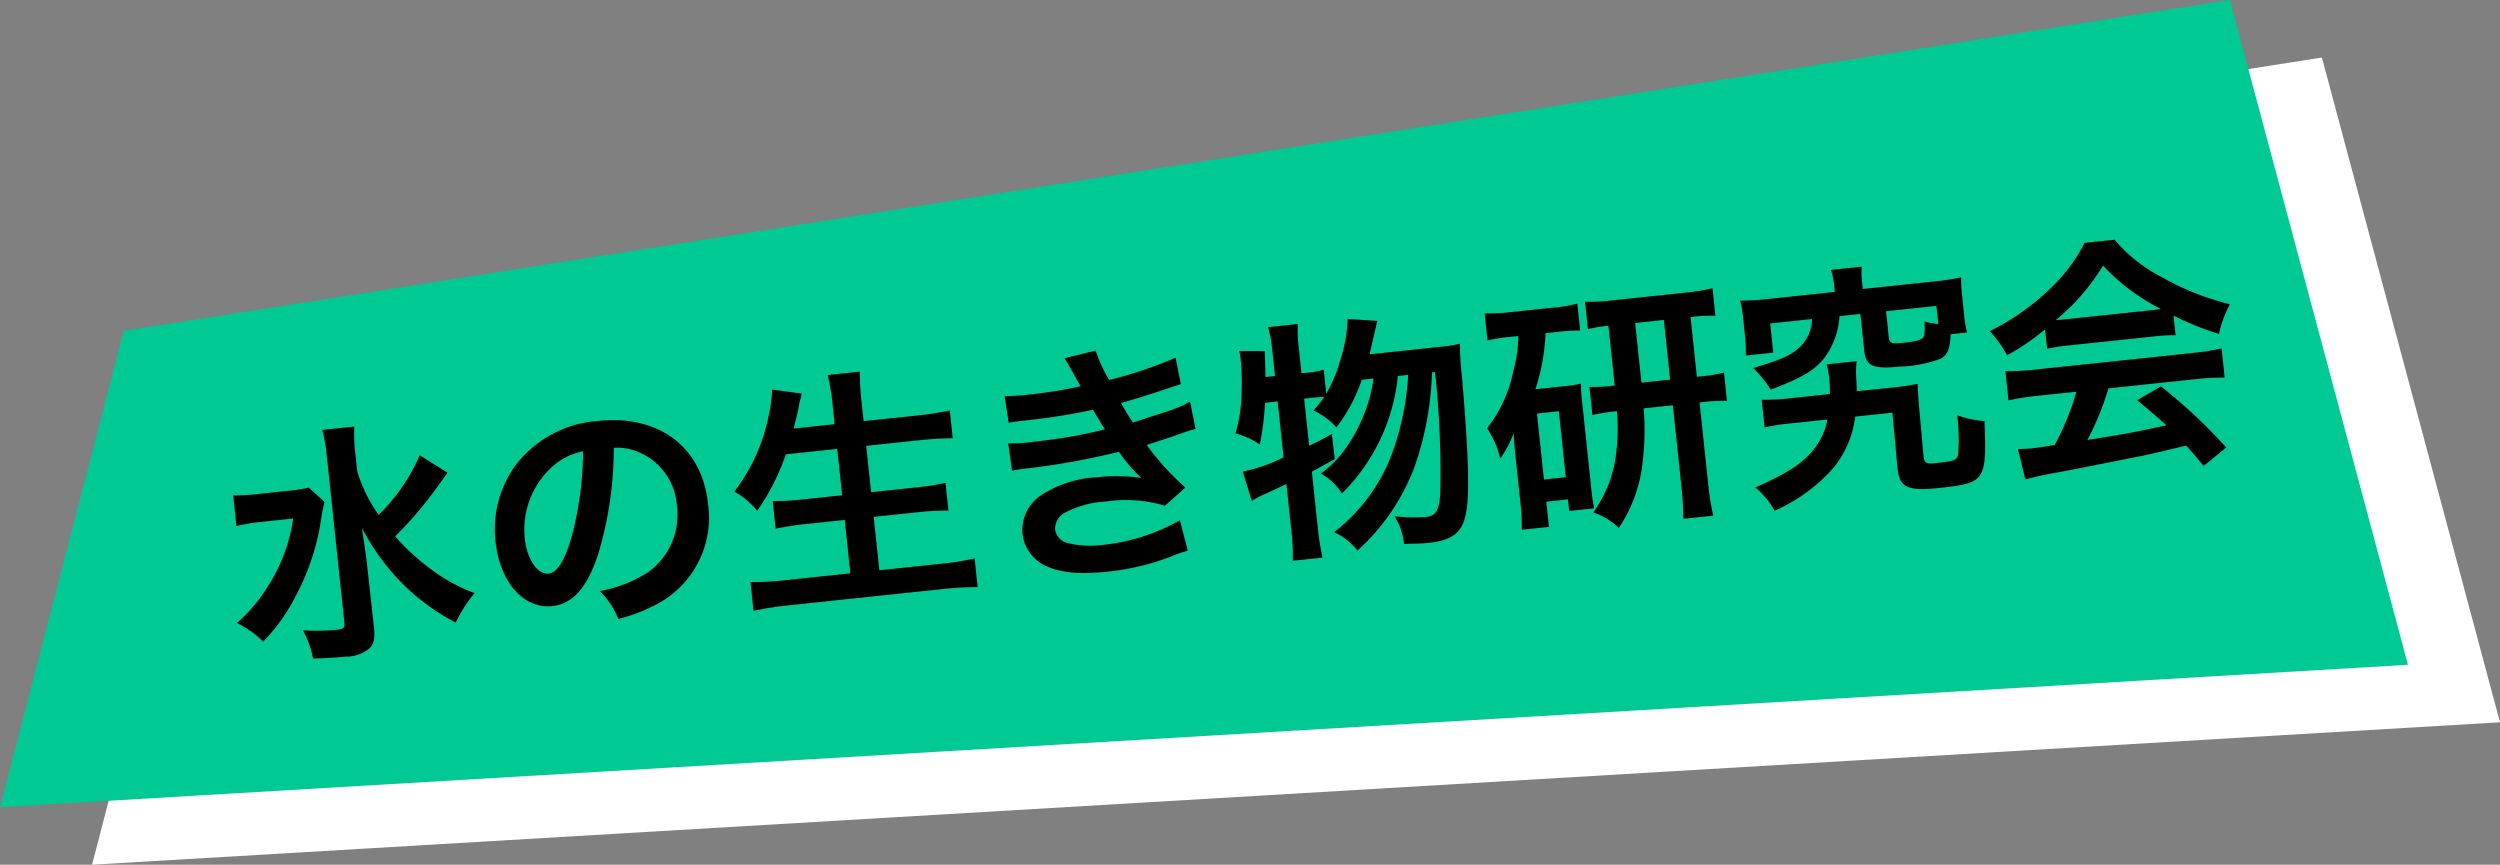
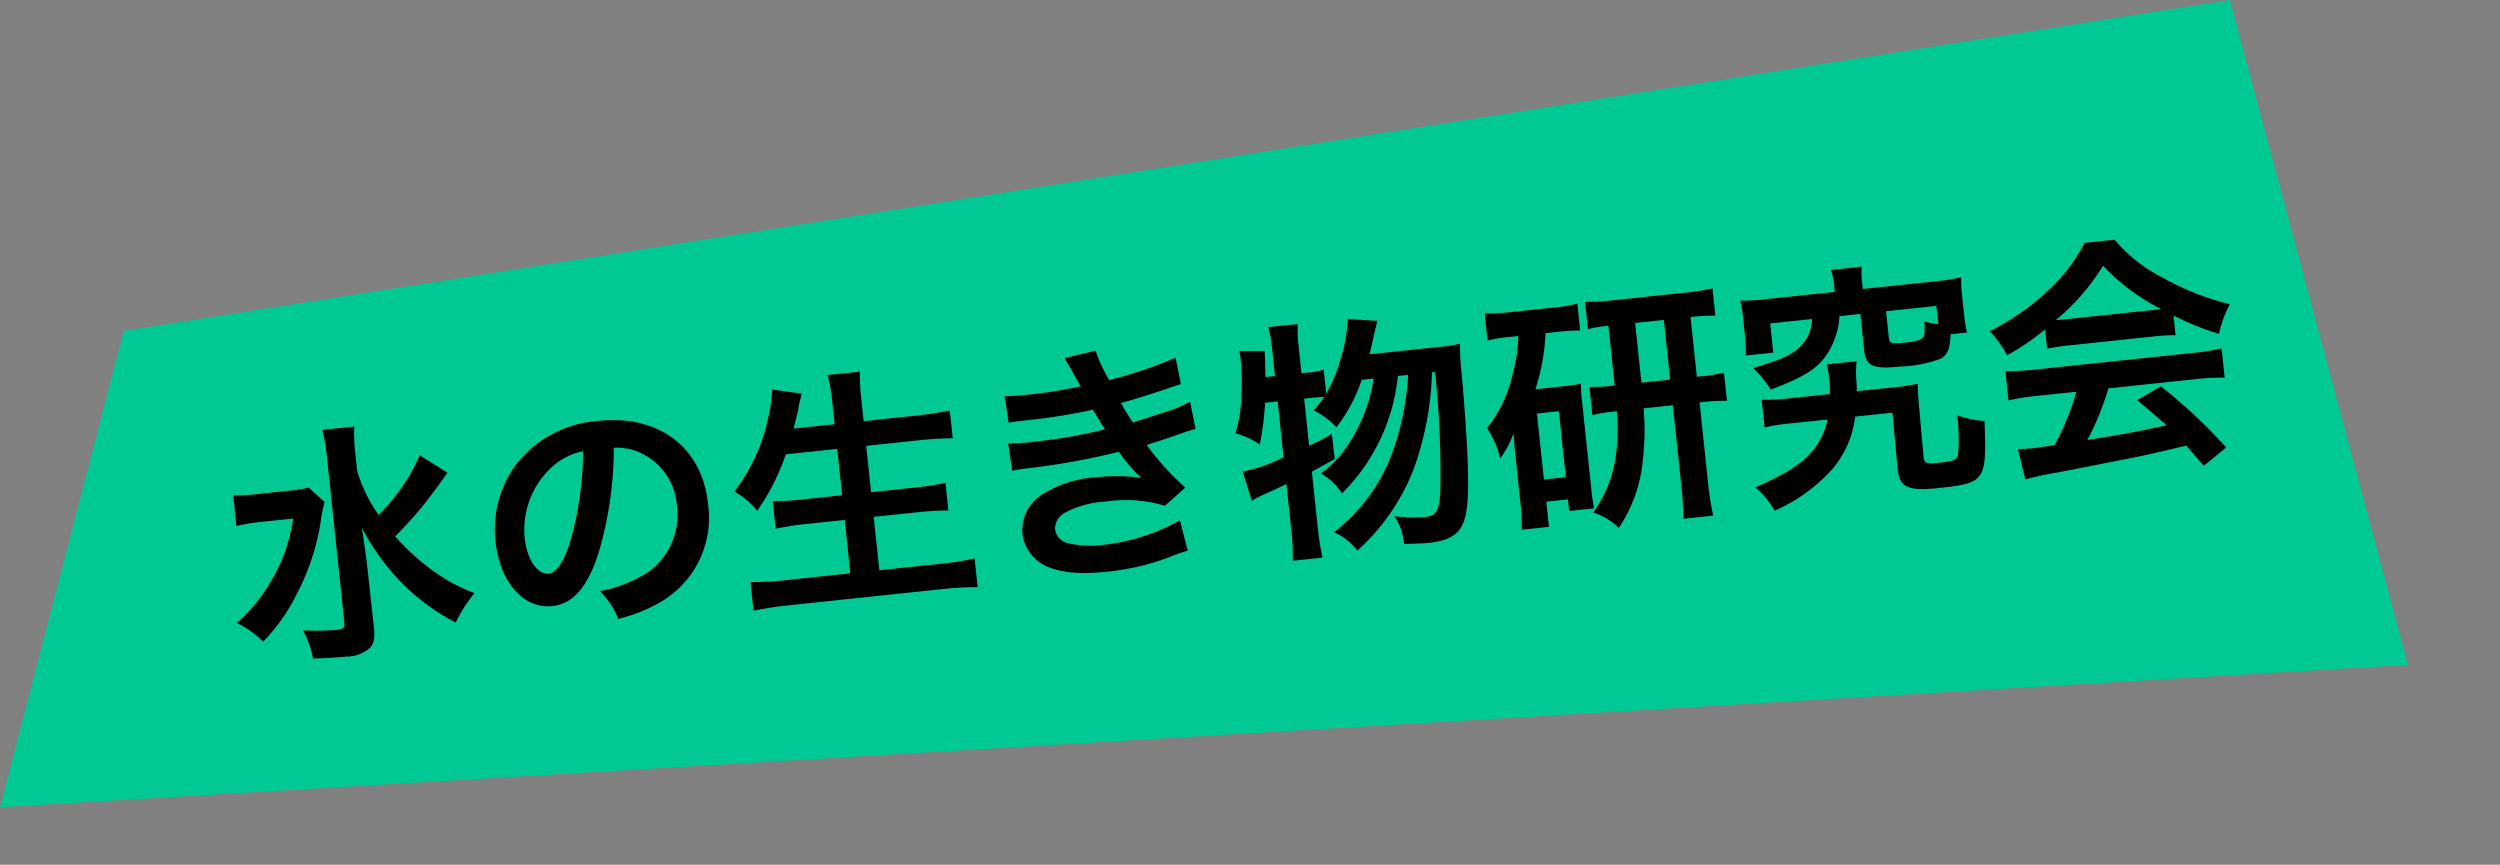
<svg xmlns="http://www.w3.org/2000/svg" width="217.26" height="75.148" viewBox="0 0 217.26 75.148">
  <rect x="0" y="0" width="217.26" height="75.148" fill="#808080" stroke="none" />
  <g id="グループ_5414" data-name="グループ 5414" transform="translate(13639.259 -7375.442)">
-     <path id="パス_2679" data-name="パス 2679" d="M-15708.741,8119.193l-209.26,12.378,15.48,57.771,183.031-28.755Z" transform="translate(-29340 15569.783) rotate(180)" fill="#fff" />
-     <path id="パス_2677" data-name="パス 2677" d="M-15708.741,8119.193l-209.26,12.378,15.48,57.771,183.031-28.755Z" transform="translate(-29348 15564.783) rotate(180)" fill="#00c993" />
+     <path id="パス_2677" data-name="パス 2677" d="M-15708.741,8119.193l-209.26,12.378,15.48,57.771,183.031-28.755" transform="translate(-29348 15564.783) rotate(180)" fill="#00c993" />
    <path id="パス_3319" data-name="パス 3319" d="M-70.114-15.224a16.136,16.136,0,0,1-4.092,4.774,12.839,12.839,0,0,1-1.452-3.982v-1.54A14.425,14.425,0,0,1-75.5-18.3H-78.3a14.139,14.139,0,0,1,.154,2.31V-1.452c0,.462-.132.55-.792.55a20.136,20.136,0,0,1-2.86-.264,7.893,7.893,0,0,1,.616,2.53c.858.066,2.046.132,2.86.132A3.151,3.151,0,0,0-76.208.99c.418-.352.572-.792.572-1.782l-.022-5.258c0-.726-.022-1.232-.11-3.432a19.754,19.754,0,0,0,3.476,5.764A19.276,19.276,0,0,0-68.53-.44a12.28,12.28,0,0,1,1.892-2.376,15.247,15.247,0,0,1-3.828-2.728,19.638,19.638,0,0,1-2.508-2.9,33.4,33.4,0,0,0,3.938-3.718c.748-.836,1.144-1.276,1.166-1.3Zm-9.878,1.782a12.791,12.791,0,0,1-1.936.088h-2.31a15.469,15.469,0,0,1-2.354-.11v2.684a14.885,14.885,0,0,1,2.2-.132h2.772a14.643,14.643,0,0,1-2.618,5.39A14.317,14.317,0,0,1-87.428-2.4,8.413,8.413,0,0,1-85.338-.55a16.291,16.291,0,0,0,3.322-3.784,20.207,20.207,0,0,0,2.794-6.248,14.014,14.014,0,0,1,.462-1.474Zm26.708-.66a4.808,4.808,0,0,1,2.222.66,5.45,5.45,0,0,1,2.706,4.884,6.159,6.159,0,0,1-3.058,5.5,11.692,11.692,0,0,1-4.378,1.21A7.018,7.018,0,0,1-54.45.726,14.383,14.383,0,0,0-51-.2,8.475,8.475,0,0,0-45.65-8.4c0-4.95-3.432-8.162-8.712-8.162a9.876,9.876,0,0,0-7.568,3.08,9.45,9.45,0,0,0-2.42,6.4c0,3.542,1.8,6.094,4.312,6.094,1.8,0,3.212-1.3,4.466-4.136A31.827,31.827,0,0,0-53.284-14.1Zm-2.684.022a29,29,0,0,1-1.826,7.436c-.792,1.892-1.54,2.816-2.266,2.816-.968,0-1.738-1.43-1.738-3.234A7.366,7.366,0,0,1-58.806-13,5.6,5.6,0,0,1-55.968-14.08Zm21.978,2.112V-7.92H-37.4a20.188,20.188,0,0,1-2.64-.132v2.42a23.076,23.076,0,0,1,2.662-.132h3.388V-1.1h-5.654A25.794,25.794,0,0,1-42.7-1.254V1.254A28.291,28.291,0,0,1-39.578,1.1h13.464a25.647,25.647,0,0,1,2.992.154V-1.254A24.114,24.114,0,0,1-26.18-1.1h-5.28V-5.764h3.806a24.456,24.456,0,0,1,2.706.132v-2.42a22.835,22.835,0,0,1-2.706.132H-31.46v-4.048h4.642c1.056,0,1.958.044,2.9.132v-2.42c-.9.088-1.848.132-2.97.132H-31.46v-1.694a20.513,20.513,0,0,1,.132-2.618h-2.816a17.939,17.939,0,0,1,.154,2.64v1.672h-3.586q.429-1.155.594-1.65a5.27,5.27,0,0,1,.22-.726,3.477,3.477,0,0,0,.2-.572l-2.508-.616a11.94,11.94,0,0,1-.484,2.046,15.956,15.956,0,0,1-3.718,6.424,6.674,6.674,0,0,1,1.8,1.87,19.438,19.438,0,0,0,2.992-4.62Zm15.048-.7c.462-.022.572-.044,1.5-.044a53.039,53.039,0,0,0,5.9-.308c.176.4.242.528.462.99.176.418.264.55.4.814a43.282,43.282,0,0,1-6.226.418,13.039,13.039,0,0,1-2.266-.088l.088,2.4c.374-.044.528-.044.9-.066A63.154,63.154,0,0,0-9.68-9.152,13.245,13.245,0,0,0-7.986-6.688a15.161,15.161,0,0,0-3.806-.462,9.807,9.807,0,0,0-5.126,1.1,3.674,3.674,0,0,0-1.848,3.058A3.543,3.543,0,0,0-17.072.022C-15.84.77-14.234,1.1-11.7,1.1A21.181,21.181,0,0,0-6.072.352a10.88,10.88,0,0,1,1.43-.33l-.4-2.706a17.087,17.087,0,0,1-6.776,1.43,8.575,8.575,0,0,1-3.146-.484,1.45,1.45,0,0,1-.946-1.276,1.587,1.587,0,0,1,.946-1.342,8.486,8.486,0,0,1,3.7-.616,11.831,11.831,0,0,1,5.06.9l1.936-1.386A22,22,0,0,1-7.216-9.482c.264-.066.264-.066.814-.176.528-.11,1.254-.264,2.156-.484.506-.132.968-.22,1.386-.286l-.22-2.4a11.111,11.111,0,0,1-2.09.638c-.132.022-1.144.242-3.036.638a19.81,19.81,0,0,1-.858-1.8c.682-.088,3.124-.572,4.6-.924.528-.11.528-.11.748-.154l-.22-2.332a36.961,36.961,0,0,1-5.94,1.32,12.9,12.9,0,0,1-.9-2.662l-2.75.374c.022.044.33.726.88,2,.176.4.176.4.242.572a39.1,39.1,0,0,1-4.532.242A18.456,18.456,0,0,1-19.052-15Zm31.79-2.618c.132-.374.22-.616.286-.814.528-1.54.528-1.54.7-2l-2.552-.44a12.911,12.911,0,0,1-.968,3.388,12.968,12.968,0,0,1-1.562,2.882v-2.112a5.915,5.915,0,0,1-1.43.11H6.8v-2.486a10.994,10.994,0,0,1,.132-1.8h-2.6a9.5,9.5,0,0,1,.154,1.8v2.486H3.652c.066-.814.088-.924.176-2.244l-2.2-.242a6.976,6.976,0,0,1,.044.924,20.568,20.568,0,0,1-.286,3.1A12.328,12.328,0,0,1,.55-9.68a6.885,6.885,0,0,1,2,1.188,25.409,25.409,0,0,0,.836-3.564h1.1v4.884a13.593,13.593,0,0,1-3.652.858L1.342-3.7a9.186,9.186,0,0,1,1.166-.462c.418-.132,1.078-.352,1.98-.682V-.682a17.545,17.545,0,0,1-.154,2.53h2.6A23.141,23.141,0,0,1,6.8-.682V-5.676c.748-.308,1.056-.44,2.09-.88l-.022-2.2A17.933,17.933,0,0,1,6.8-7.942v-4.114h.528a10.927,10.927,0,0,1,1.232.044A11.772,11.772,0,0,1,7.5-10.956,6.715,6.715,0,0,1,9.328-9.284a14.1,14.1,0,0,0,2.618-3.872H12.98a13.882,13.882,0,0,1-2.816,5.5,9.235,9.235,0,0,1-2.6,2.222A5.134,5.134,0,0,1,9.2-3.52a16.672,16.672,0,0,0,5.9-9.636h.9A23.722,23.722,0,0,1,13.882-6.49,15.374,15.374,0,0,1,8.162-.242a5.2,5.2,0,0,1,1.848,1.8,18.453,18.453,0,0,0,5.72-6.754,27.166,27.166,0,0,0,2.354-7.964h.264A81.763,81.763,0,0,1,17.71-2.75c-.242,1.562-.572,2.024-1.452,2.024a13.179,13.179,0,0,1-2.728-.352A5.423,5.423,0,0,1,14.1,1.408c1.078.088,1.628.132,2.112.132,1.936,0,2.882-.506,3.388-1.826.594-1.518.88-4.84,1.034-12.32a19.838,19.838,0,0,1,.132-2.772,11.651,11.651,0,0,1-1.826.088Zm20.9,4.928a13.9,13.9,0,0,1-2.2-.11v2.464a14.487,14.487,0,0,1,2.156-.11,17.235,17.235,0,0,1-.418,3.476A10.949,10.949,0,0,1,30.734.418,5.72,5.72,0,0,1,32.8,1.98a12.588,12.588,0,0,0,2.706-5.7,21.636,21.636,0,0,0,.528-4.4h2.552V-.924a26.232,26.232,0,0,1-.132,2.706h2.618A22.178,22.178,0,0,1,40.92-.946V-8.118H41.1a14.245,14.245,0,0,1,2.2.11v-2.464a13.729,13.729,0,0,1-2.2.11H40.92v-5.214a13.612,13.612,0,0,1,2.156.11v-2.4a17.486,17.486,0,0,1-2.354.132H34.364a15,15,0,0,1-2.42-.132v2.4a11.514,11.514,0,0,1,1.8-.11Zm2.332,0v-5.214h2.508v5.214ZM25.872-15.51a12.473,12.473,0,0,1-.748,2.97A11.689,11.689,0,0,1,22.33-7.832,7.968,7.968,0,0,1,23.188-5.1,8.618,8.618,0,0,0,24.574-7.15c-.044,1.188-.044,1.276-.044,2.134V-.99A16.2,16.2,0,0,1,24.4,1.254h2.376v-2.2h1.892V.066h2.178a16.416,16.416,0,0,1-.066-1.716V-9.218a11.707,11.707,0,0,1,.066-1.606,10.449,10.449,0,0,1-1.32.066H26.862a18.107,18.107,0,0,0,1.386-4.752H29.37a16.075,16.075,0,0,1,1.892.088v-2.354a11.606,11.606,0,0,1-2.112.132H25.3a14.533,14.533,0,0,1-2.134-.132V-15.4a12.345,12.345,0,0,1,1.892-.11Zm.9,6.864h1.914v5.764H26.774Zm26.84-7.788h-5.83a20.359,20.359,0,0,1-2.42-.11,11.49,11.49,0,0,1,.088,1.628V-13.4a11.461,11.461,0,0,1-.11,1.65h2.4V-14.3h3.652a3.394,3.394,0,0,1-1.144,2.178c-.814.7-1.738,1.034-4.378,1.518A11.228,11.228,0,0,1,47.19-8.58c3.212-.836,4.422-1.474,5.434-2.882A6.72,6.72,0,0,0,53.79-14.3h1.826v3.278c0,1.276.638,1.628,2.926,1.628A11.049,11.049,0,0,0,62.15-9.7c.638-.286.9-.792,1.078-2.024h1.43a11.69,11.69,0,0,1-.088-1.628v-1.562a11.1,11.1,0,0,1,.088-1.628,20.587,20.587,0,0,1-2.42.11H56.056v-.506a6.615,6.615,0,0,1,.11-1.43H53.482a6.735,6.735,0,0,1,.132,1.43Zm8.646,3.718a6.56,6.56,0,0,1-1.188-.352,4.2,4.2,0,0,1-.154,1.254c-.154.286-.594.4-1.672.4-1.21,0-1.386-.066-1.386-.55V-14.3h4.4ZM54.6-7.656c.044-.33.044-.484.066-.814a8.523,8.523,0,0,1,.2-1.782H52.25A8.013,8.013,0,0,1,52.338-9a10.993,10.993,0,0,1-.088,1.342H48.73a17.213,17.213,0,0,1-2.42-.132v2.42a17.56,17.56,0,0,1,2.464-.11H51.81a5.949,5.949,0,0,1-1.782,2.772c-1.078.946-2.376,1.562-5.06,2.442A7.682,7.682,0,0,1,46.42,1.914,14.669,14.669,0,0,0,51.7-1.078a8.551,8.551,0,0,0,2.53-4.4h3.256L57.42-.726v.154c0,1.606.66,2.024,3.344,2.024,4.114,0,4.246-.154,4.6-5.368a8.634,8.634,0,0,1-2.31-.748,15.605,15.605,0,0,1-.286,3.432c-.154.44-.4.506-2.024.506-.792,0-.99-.132-.968-.7l.066-4.334c.022-1.034.044-1.408.088-1.98a20.866,20.866,0,0,1-2.31.088Zm16.83-1.936a17.6,17.6,0,0,1,1.892-.088h7.348a16.712,16.712,0,0,1,1.98.088v-1.716a23.458,23.458,0,0,0,3.762,2,9.8,9.8,0,0,1,1.21-2.464,23.254,23.254,0,0,1-5.654-2.97,13.361,13.361,0,0,1-3.718-3.652H75.636a14.487,14.487,0,0,1-3.476,3.7,20.53,20.53,0,0,1-5.522,3.058,10.218,10.218,0,0,1,1.276,2.244,20.7,20.7,0,0,0,3.52-1.892Zm1.914-2.376c-.4,0-.528,0-.9-.022a18.782,18.782,0,0,0,4.576-4.268,17.921,17.921,0,0,0,4.6,4.268c-.418.022-.616.022-.968.022Zm.22,6.358a22.78,22.78,0,0,1-2.354,4.4c-1.122.066-1.782.088-1.936.088-.308,0-.682-.022-1.276-.066L68.354,1.5a26.16,26.16,0,0,1,2.838-.308c.88-.066,5.236-.462,7.414-.66C79.42.44,80.74.286,82.566.044c.374.528.594.836,1.32,1.914L86,.572A45.022,45.022,0,0,0,80.916-5.3l-2.178.968c1.232,1.276,1.606,1.672,2.31,2.442-3.08.33-3.08.33-6.974.55A23.915,23.915,0,0,0,76.362-5.61H83.93a20.469,20.469,0,0,1,2.574.132V-8.03A20.714,20.714,0,0,1,83.93-7.9H70.224a21.608,21.608,0,0,1-2.6-.132v2.552a20.61,20.61,0,0,1,2.6-.132Z" transform="matrix(0.995, -0.105, 0.105, 0.995, -13531.423, 7422.792)" />
  </g>
</svg>